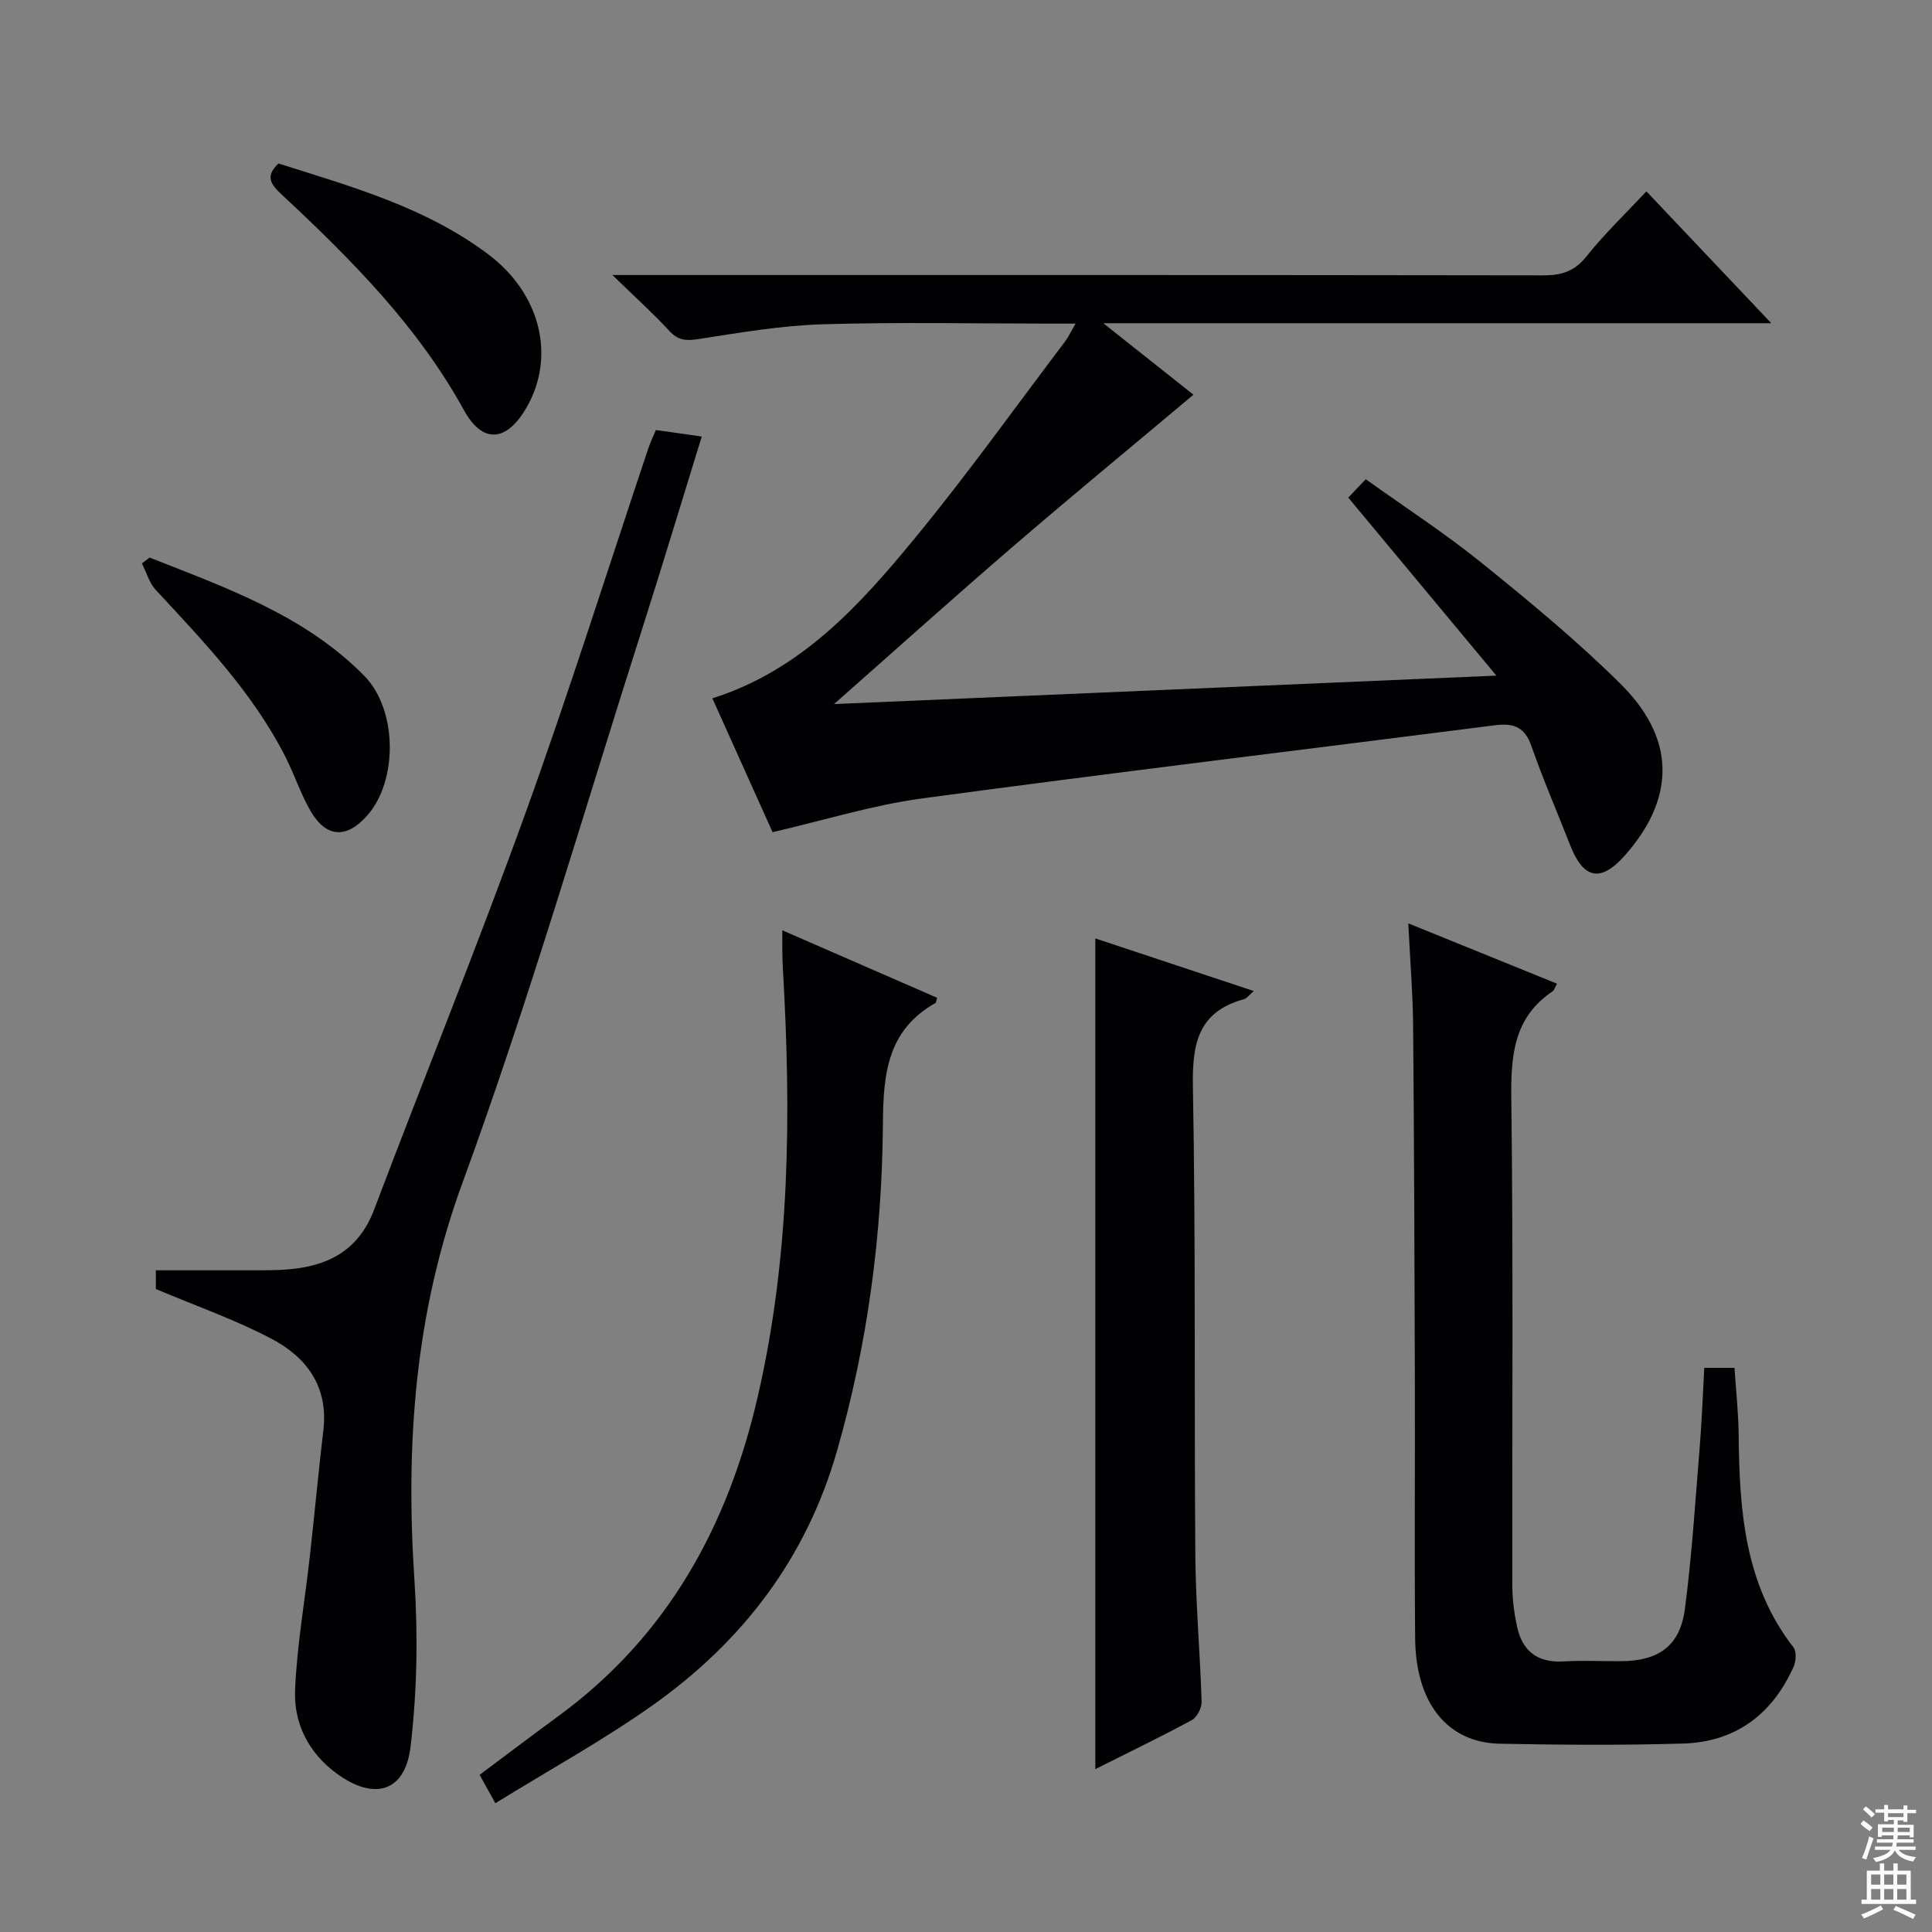
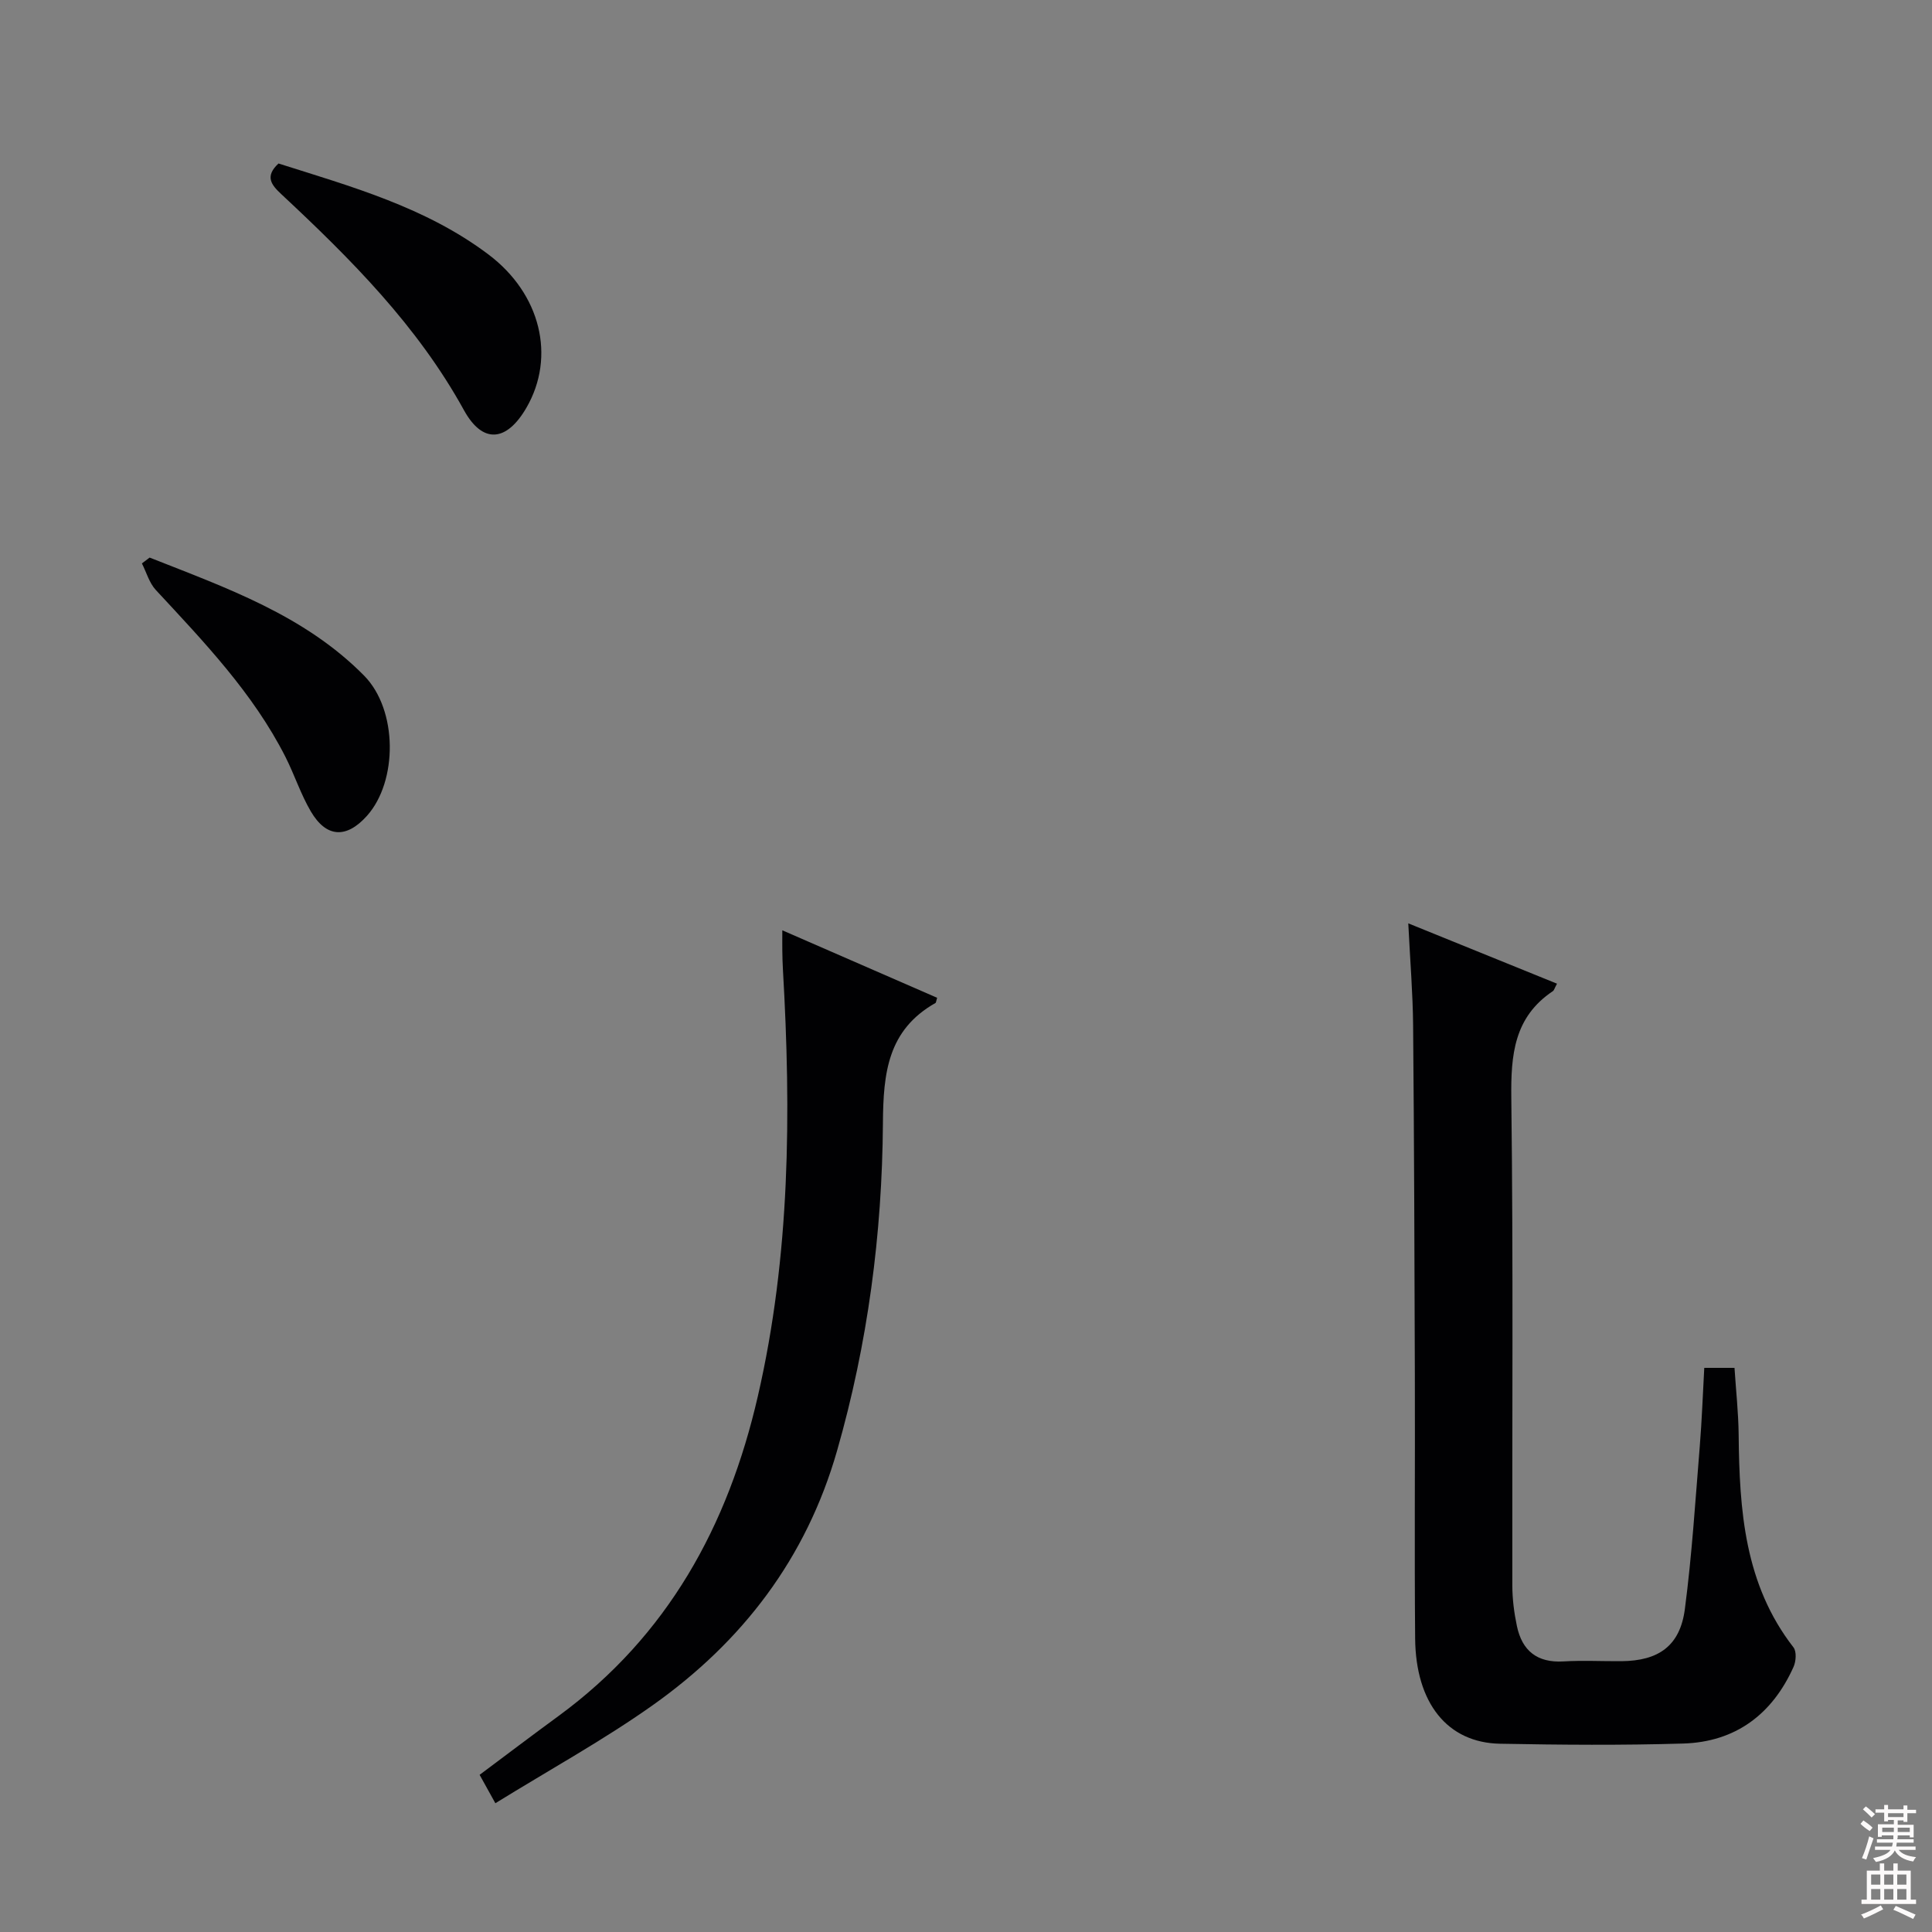
<svg xmlns="http://www.w3.org/2000/svg" enable-background="new 0 0 400 400" viewBox="0 0 400 400">
  <rect x="0" y="0" width="400" height="400" fill="#808080" stroke="none" />
  <g fill="#010103">
-     <path d="m340.87 39.62c8.46 8.93 16.74 17.68 25.86 27.3-46.37 0-91.54 0-138.3 0 7.26 5.76 13.3 10.55 18.66 14.8-12.44 10.45-25.04 20.83-37.41 31.47-12.29 10.58-24.36 21.43-37 32.58 45.39-1.95 90.4-3.88 137.13-5.89-10.8-12.98-20.64-24.8-30.67-36.86.88-.92 2-2.09 3.63-3.8 8.01 5.74 16.22 11.06 23.8 17.17 9.95 8.02 19.86 16.2 28.93 25.18 6.96 6.89 11.17 15.62 7.12 25.85-1.37 3.47-3.63 6.76-6.11 9.58-5.14 5.85-8.7 5.02-11.49-2.17-2.65-6.81-5.57-13.51-7.97-20.4-1.38-3.96-3.72-4.76-7.55-4.27-39.54 5.06-79.12 9.81-118.62 15.15-10.29 1.39-20.34 4.54-30.93 6.98-3.96-8.8-8.16-18.15-12.46-27.71 18.37-5.82 30.46-19.23 41.88-33.1 10.88-13.22 20.85-27.19 31.19-40.85.67-.89 1.14-1.94 2.12-3.63-2.26 0-3.83 0-5.41 0-15.66 0-31.34-.34-46.98.14-8.57.26-17.13 1.74-25.63 3.05-2.54.39-4.22.35-6.07-1.66-3.35-3.65-7.06-6.97-11.8-11.59h7.22c61.82 0 123.64-.03 185.45.07 3.77.01 6.5-.79 8.99-3.91 3.71-4.66 8.04-8.8 12.42-13.48z" />
    <path d="m322.36 203.66c-.53.98-.61 1.38-.85 1.54-8.06 5.39-8.72 13.21-8.61 22.15.42 33.64.15 67.29.21 100.94.01 2.79.37 5.63.95 8.37 1.07 5.1 4.19 7.64 9.63 7.32 3.98-.24 7.99-.02 11.99-.05 7.72-.06 12.15-3.17 13.15-10.77 1.47-11.18 2.17-22.47 3.09-33.72.43-5.29.62-10.59.93-16.24h6.26c.3 4.66.81 9.25.86 13.85.16 15.62 1.19 30.95 11.35 44.02.67.86.53 2.9.01 4.05-4.41 9.82-12.02 15.53-22.82 15.86-12.65.38-25.32.28-37.97.04-10.86-.21-17.43-8.4-17.55-21.79-.16-18.15 0-36.31-.06-54.47-.07-24.15-.15-48.3-.36-72.45-.06-6.63-.61-13.25-1-21.14 10.71 4.34 20.54 8.33 30.79 12.49z" />
-     <path d="m32.27 266.88c0-.91 0-2.35 0-3.88 6.38 0 12.51.01 18.63 0 2.5-.01 5 .03 7.49-.1 8.74-.46 15.65-3.45 19.06-12.44 10.33-27.31 21.32-54.37 31.24-81.83 9.07-25.11 17.08-50.6 25.58-75.91.41-1.22.98-2.39 1.52-3.69 3.15.45 6.07.87 9.5 1.35-4.11 13.28-8.06 26.42-12.23 39.49-12.27 38.42-23.48 77.23-37.33 115.08-9.91 27.07-11.78 54.19-9.92 82.32.75 11.38.53 22.98-.8 34.3-1.11 9.5-7.58 11.33-15.41 5.54-5.76-4.27-8.79-10.34-8.51-17.2.39-9.23 2.02-18.41 3.05-27.62.98-8.73 1.78-17.48 2.81-26.21 1.07-9.1-3.57-15.18-10.92-19-7.44-3.89-15.46-6.7-23.76-10.2z" />
-     <path d="m226.77 366.28c0-57.62 0-114.64 0-171.99 10.47 3.48 21.4 7.1 32.8 10.89-.9.78-1.38 1.51-2.01 1.69-9.53 2.6-10.75 9.24-10.58 18.14.59 32.31.25 64.63.5 96.94.08 10.12.99 20.24 1.3 30.36.04 1.28-.94 3.23-2.01 3.81-6.53 3.53-13.23 6.76-20 10.16z" />
    <path d="m102.56 373.34c-1.49-2.68-2.27-4.11-3.26-5.88 5.51-4.12 10.9-8.2 16.35-12.19 22.59-16.56 35.07-39.32 41.25-66.18 6.72-29.16 6.91-58.64 5.2-88.27-.08-1.33-.11-2.66-.13-3.99-.02-1.15 0-2.3 0-4.22 11.06 4.82 21.6 9.41 32.05 13.97-.23.79-.23 1.02-.33 1.07-9.88 5.59-10.82 14.46-10.89 24.89-.16 22.94-3.13 45.62-9.5 67.84-6.39 22.29-19.59 39.49-38.14 52.65-10.24 7.25-21.32 13.34-32.6 20.31z" />
    <path d="m57.66 33.85c15.07 4.78 30.46 9.04 43.46 18.83 10.83 8.15 13.98 21.16 7.88 31.72-4.09 7.07-9.05 7.59-12.94.53-9.64-17.51-23.46-31.33-37.83-44.74-2.08-1.94-3.44-3.67-.57-6.34z" />
    <path d="m30.98 115.44c15.81 6.25 32.03 11.91 44.39 24.43 7.02 7.11 6.98 21.88.63 29.01-4.25 4.77-8.43 4.6-11.65-.89-2.09-3.56-3.38-7.58-5.25-11.28-6.72-13.24-16.88-23.82-26.84-34.56-1.36-1.47-1.94-3.65-2.88-5.5.53-.4 1.07-.8 1.6-1.21z" />
  </g>
  <path d="m385.2 377.6.6-.7c.6.4 1.3.9 1.9 1.5l-.6.7c-.8-.5-1.4-1-1.9-1.5zm.3 7.1c.6-1.4 1.1-2.9 1.5-4.5.3.1.6.3.9.4-.5 1.4-1 2.9-1.5 4.4zm.2-10.1.6-.6c.7.5 1.3 1.1 1.9 1.6l-.7.7c-.6-.6-1.2-1.2-1.8-1.7zm8.4-.8h.8v.9h1.8v.7h-1.8v1.8h-.8v-.3h-1.2v.9h3.3v2.6h-.8v-.4h-2.5c0 .3 0 .6-.1.8h3.4v.7h-3.5c0 .3-.1.6-.1.8h4v.7h-3.5c.7.9 1.9 1.3 3.6 1.5-.2.2-.4.5-.6.9-1.9-.3-3.2-1.1-3.8-2.3-.5 1.1-1.8 2-3.9 2.4-.2-.3-.4-.5-.6-.8 1.9-.4 3.1-.9 3.6-1.7h-3.2v-.7h3.5c.1-.2.1-.5.2-.8h-3.3v-.7h3.4c0-.2 0-.5 0-.8h-2.4v.3h-.8v-2.6h3.3v-.9h-1.2v.3h-.8v-1.8h-1.8v-.7h1.8v-.9h.8v.9h3.2zm-4.4 5.5h2.4c0-.3 0-.6 0-.9h-2.4zm1.2-3.1h3.2v-.8h-3.2zm4.4 2.2h-2.4v.9h2.5v-.9z" fill="#fcfafa" />
  <path d="m389.2 385.8h.9v1.5h1.9v-1.5h.9v1.5h2.7v6h1.1v.9h-11.3v-.9h1.1v-6h2.7zm.2 8.7.5.8c-1.2.6-2.5 1.3-4 1.9-.2-.3-.3-.6-.6-.8 1.6-.6 3-1.3 4.1-1.9zm-2-4.3h1.9v-2.1h-1.9zm0 3.1h1.9v-2.2h-1.9zm2.7-3.1h1.9v-2.1h-1.9zm0 3.1h1.9v-2.2h-1.9zm2.4 1.3c1.4.6 2.7 1.2 4.1 1.8l-.5.9c-1.5-.7-2.8-1.4-4.1-1.9zm2.2-6.5h-1.9v2.1h1.9zm-1.9 5.2h1.9v-2.2h-1.9z" fill="#fcfafa" />
</svg>